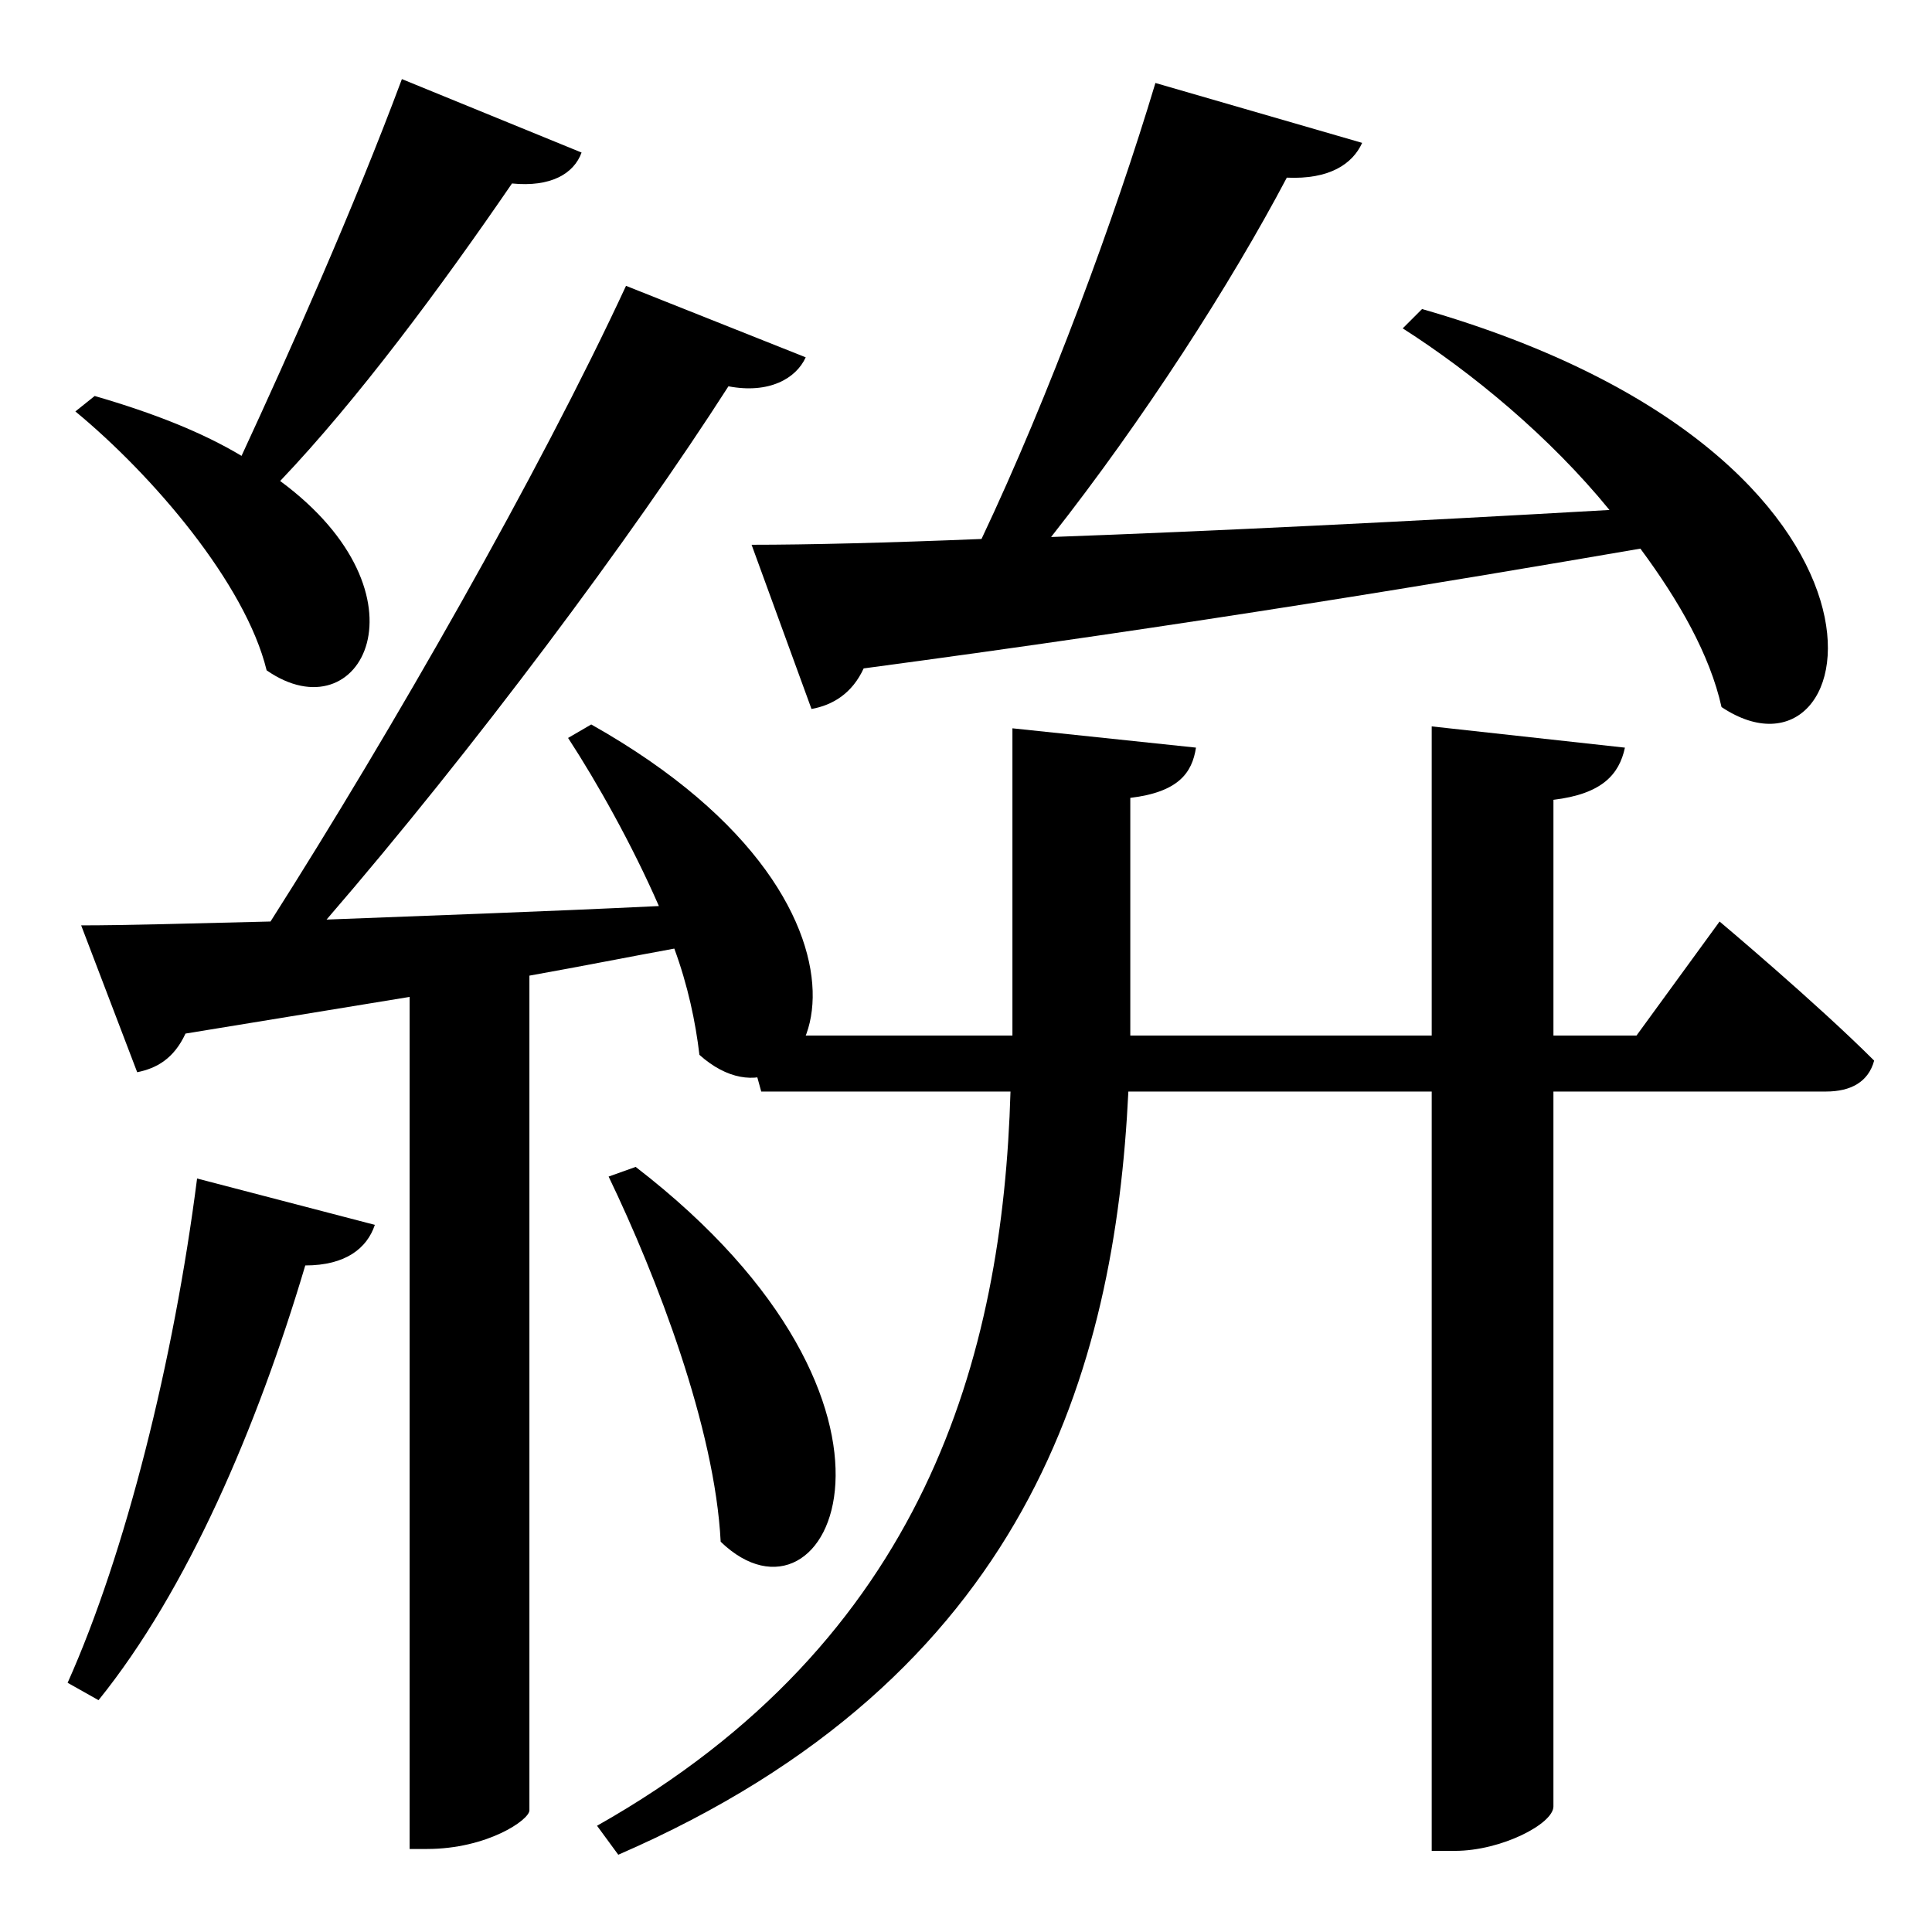
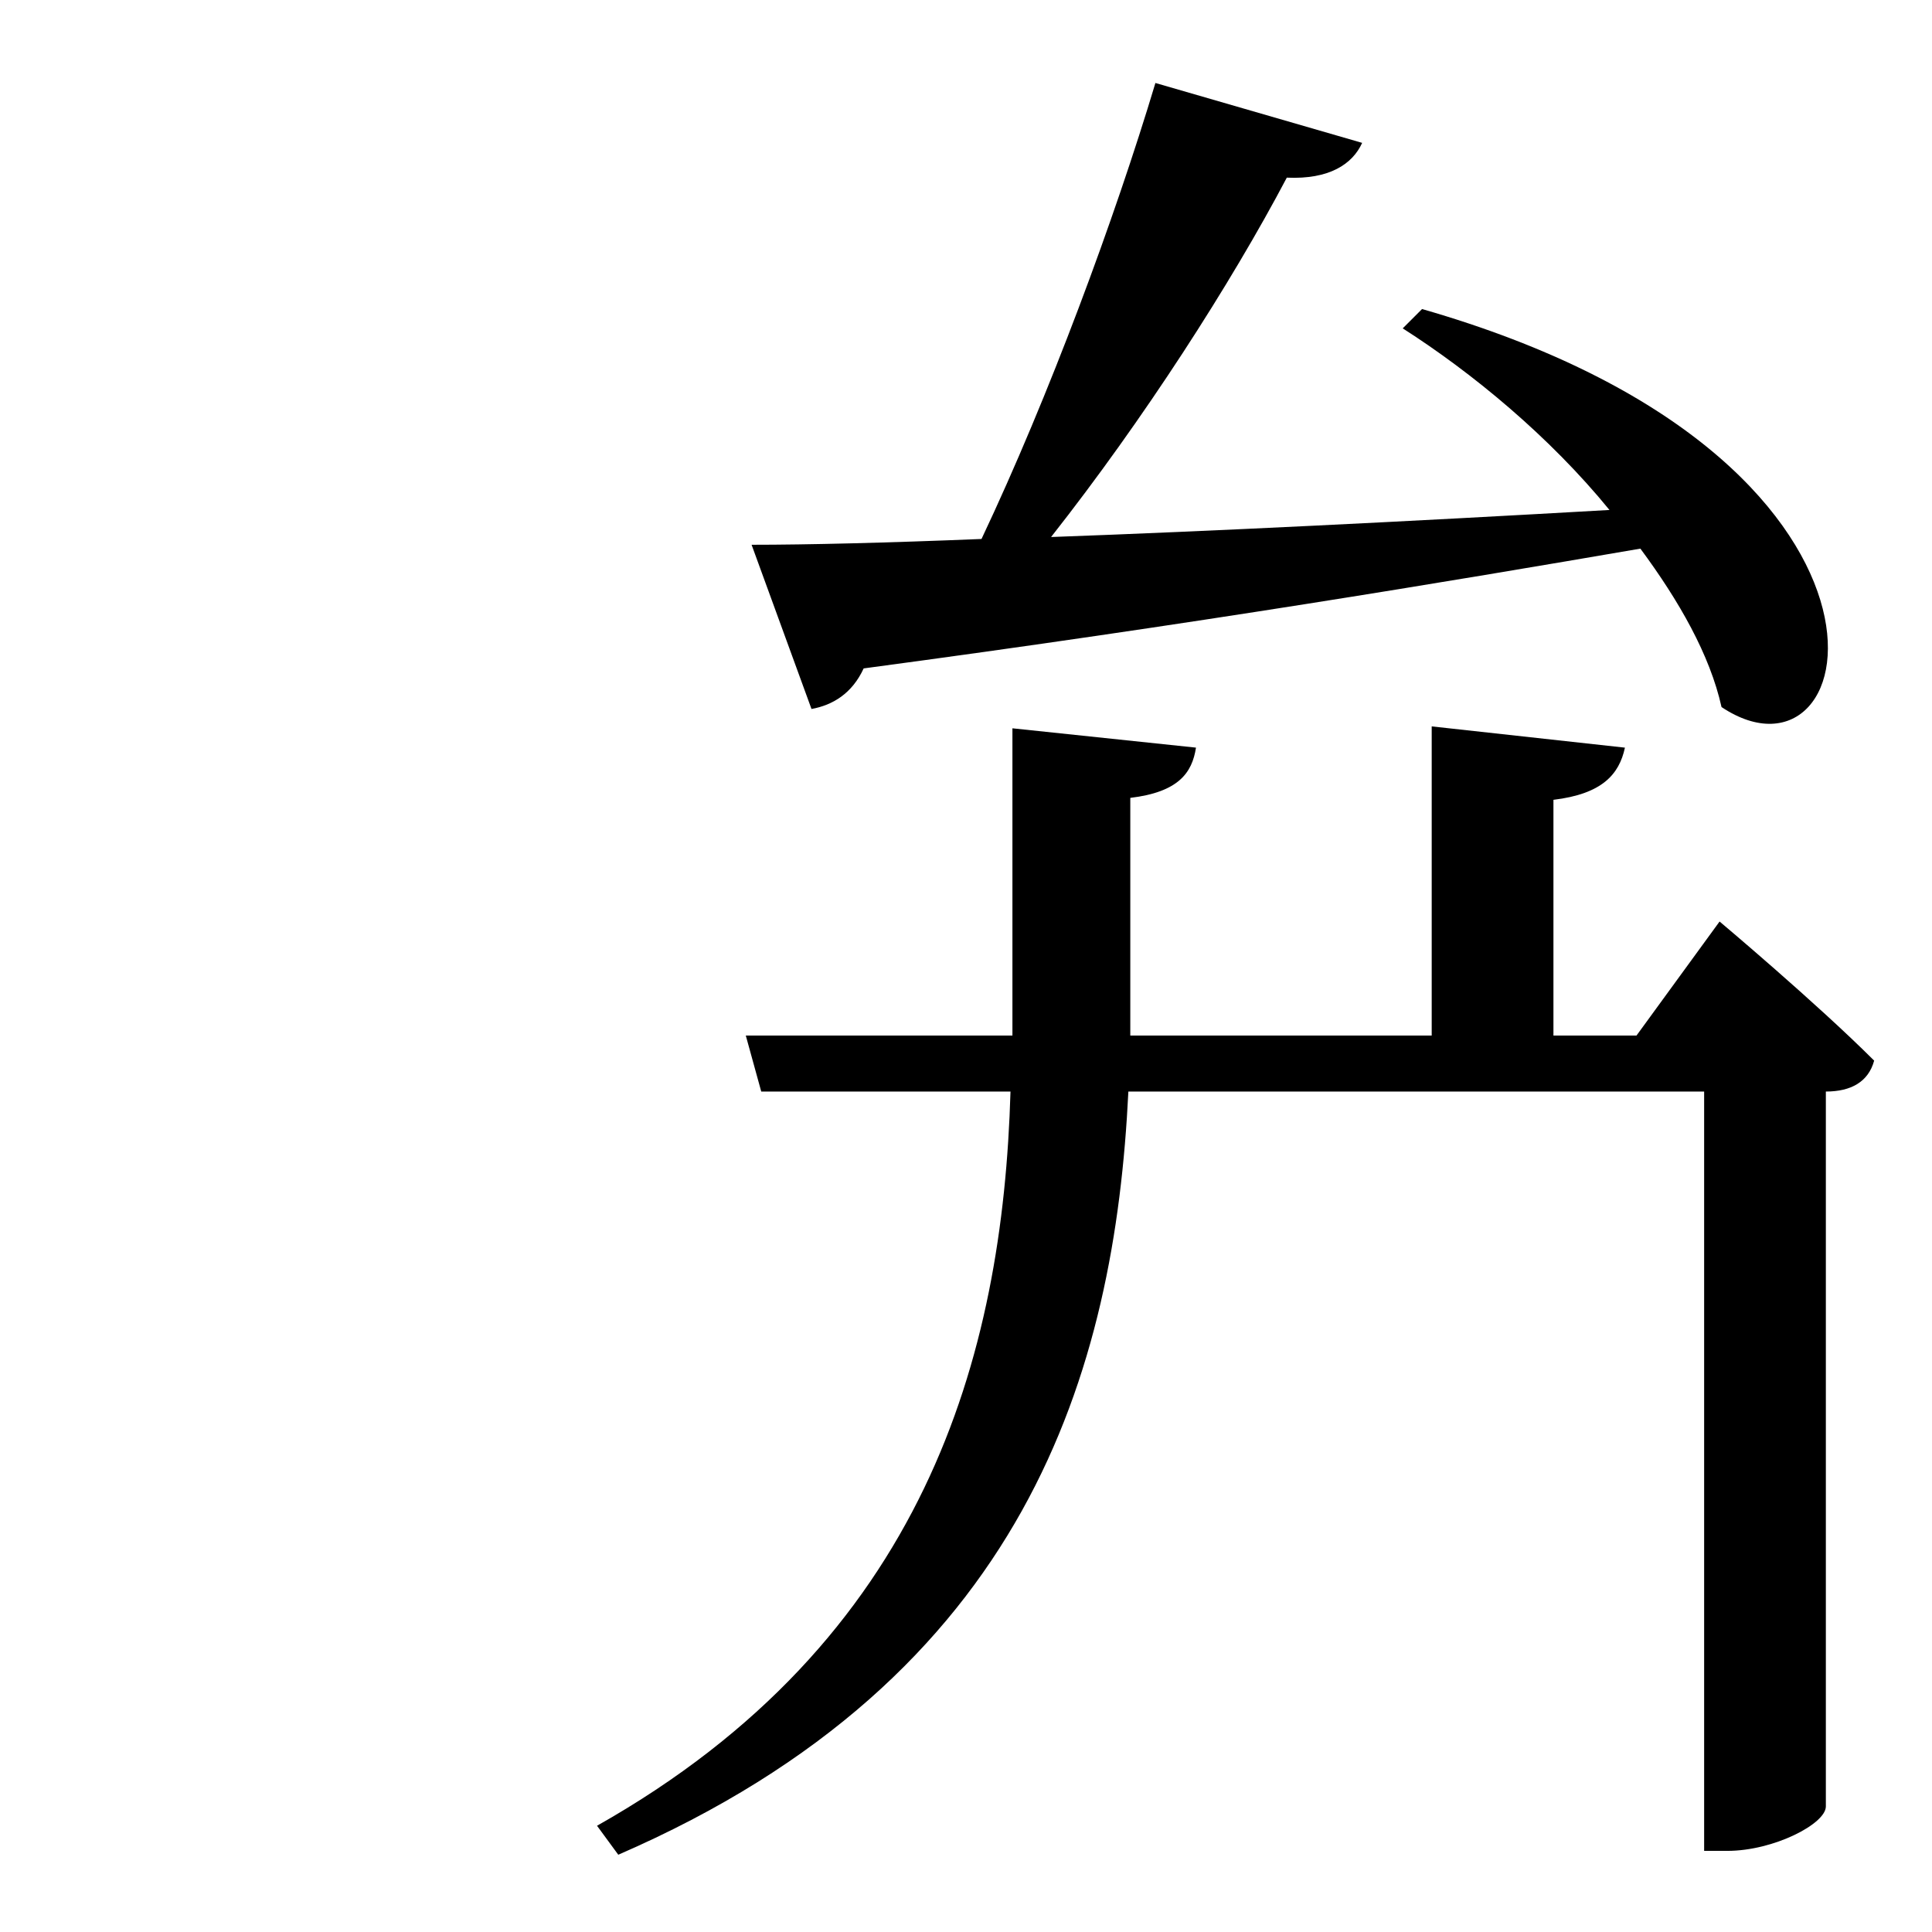
<svg xmlns="http://www.w3.org/2000/svg" viewBox="0 0 100 100">
  <style type="text/css">
path { fill: black; }
</style>
-   <path d="M3.5,87.101c3.001-6.701,5.5-16.701,6.701-26.102l9.201,2.4c-0.4,1.2-1.5,2.1-3.601,2.1 c-2.5,8.4-6.1,16.801-10.701,22.502L3.5,87.101z M30.102,7.896c-0.4,1.1-1.6,1.8-3.601,1.6 C22.801,14.896,18.501,20.696,14.501,24.896c8.001,5.9,4.2,13.201-0.7,9.801 c-1.1-4.5-5.9-10.101-9.9-13.401l1-0.8c3.1,0.9,5.6,1.9,7.601,3.1 c2.5-5.4,5.8-12.801,8.3-19.502L30.102,7.896z M30.602,37.498c17.401,9.8,11.3,22.201,5.6,17.101 c-0.2-1.7-0.6-3.601-1.3-5.5c-2.2,0.4-4.701,0.9-7.5,1.4v43.203 c0,0.5-2.2,2.001-5.3,2.001h-0.9v-44.103L9.601,53.498c-0.6,1.3-1.5,1.8-2.5,2l-2.9-7.601 c2.3,0,5.7-0.1,9.801-0.2c6.3-9.901,13.901-23.202,18.401-32.902l9.301,3.7 c-0.5,1.1-1.9,1.9-4,1.5c-5,7.801-13.201,18.801-20.801,27.602c5.101-0.2,11.001-0.4,17.201-0.7 c-1.4-3.2-3.2-6.4-4.7-8.701L30.602,37.498z M32.902,60.399c16.101,12.401,10.001,24.801,4.4,19.401 c-0.3-5.9-3.3-13.701-5.8-18.901L32.902,60.399z" />
-   <path d="M89.005,47.698c0,0,5,4.2,8.001,7.2c-0.3,1.1-1.2,1.6-2.5,1.6H80.405V93.501 c0,0.9-2.7,2.3-5.1,2.3h-1.2V56.498H58.404C57.704,70.899,53.203,86.8,32.002,96.001l-1.1-1.5 c17.001-9.601,21.002-24.302,21.401-38.002H39.402l-0.8-2.9h13.801v-0.3V37.697l9.501,1 c-0.2,1.3-0.9,2.3-3.4,2.601v12.201v0.1h15.601v-16.001l10.001,1.1 c-0.3,1.4-1.2,2.4-3.7,2.7v12.201h4.3L89.005,47.698z M38.902,28.197 c2.9,0,7-0.1,11.901-0.3c3.5-7.4,6.9-16.601,9.001-23.602l10.701,3.1 c-0.5,1.1-1.7,1.9-3.9,1.8c-2.9,5.5-7.4,12.501-12.201,18.601 c8.3-0.3,18.401-0.8,28.902-1.4c-3.1-3.8-7.101-7.1-10.701-9.4l1-1 c26.802,7.701,23.002,25.602,15.501,20.601c-0.6-2.7-2.2-5.5-4.2-8.2 c-9.901,1.7-23.002,3.9-40.203,6.2c-0.6,1.3-1.6,1.9-2.7,2.1L38.902,28.197z" />
+   <path d="M89.005,47.698c0,0,5,4.2,8.001,7.2c-0.3,1.1-1.2,1.6-2.5,1.6V93.501 c0,0.9-2.7,2.3-5.1,2.3h-1.2V56.498H58.404C57.704,70.899,53.203,86.8,32.002,96.001l-1.1-1.5 c17.001-9.601,21.002-24.302,21.401-38.002H39.402l-0.8-2.9h13.801v-0.3V37.697l9.501,1 c-0.2,1.3-0.9,2.3-3.4,2.601v12.201v0.1h15.601v-16.001l10.001,1.1 c-0.3,1.4-1.2,2.4-3.7,2.7v12.201h4.3L89.005,47.698z M38.902,28.197 c2.9,0,7-0.1,11.901-0.3c3.5-7.4,6.9-16.601,9.001-23.602l10.701,3.1 c-0.5,1.1-1.7,1.9-3.9,1.8c-2.9,5.5-7.4,12.501-12.201,18.601 c8.3-0.3,18.401-0.8,28.902-1.4c-3.1-3.8-7.101-7.1-10.701-9.4l1-1 c26.802,7.701,23.002,25.602,15.501,20.601c-0.6-2.7-2.2-5.5-4.2-8.2 c-9.901,1.7-23.002,3.9-40.203,6.2c-0.6,1.3-1.6,1.9-2.7,2.1L38.902,28.197z" />
</svg>